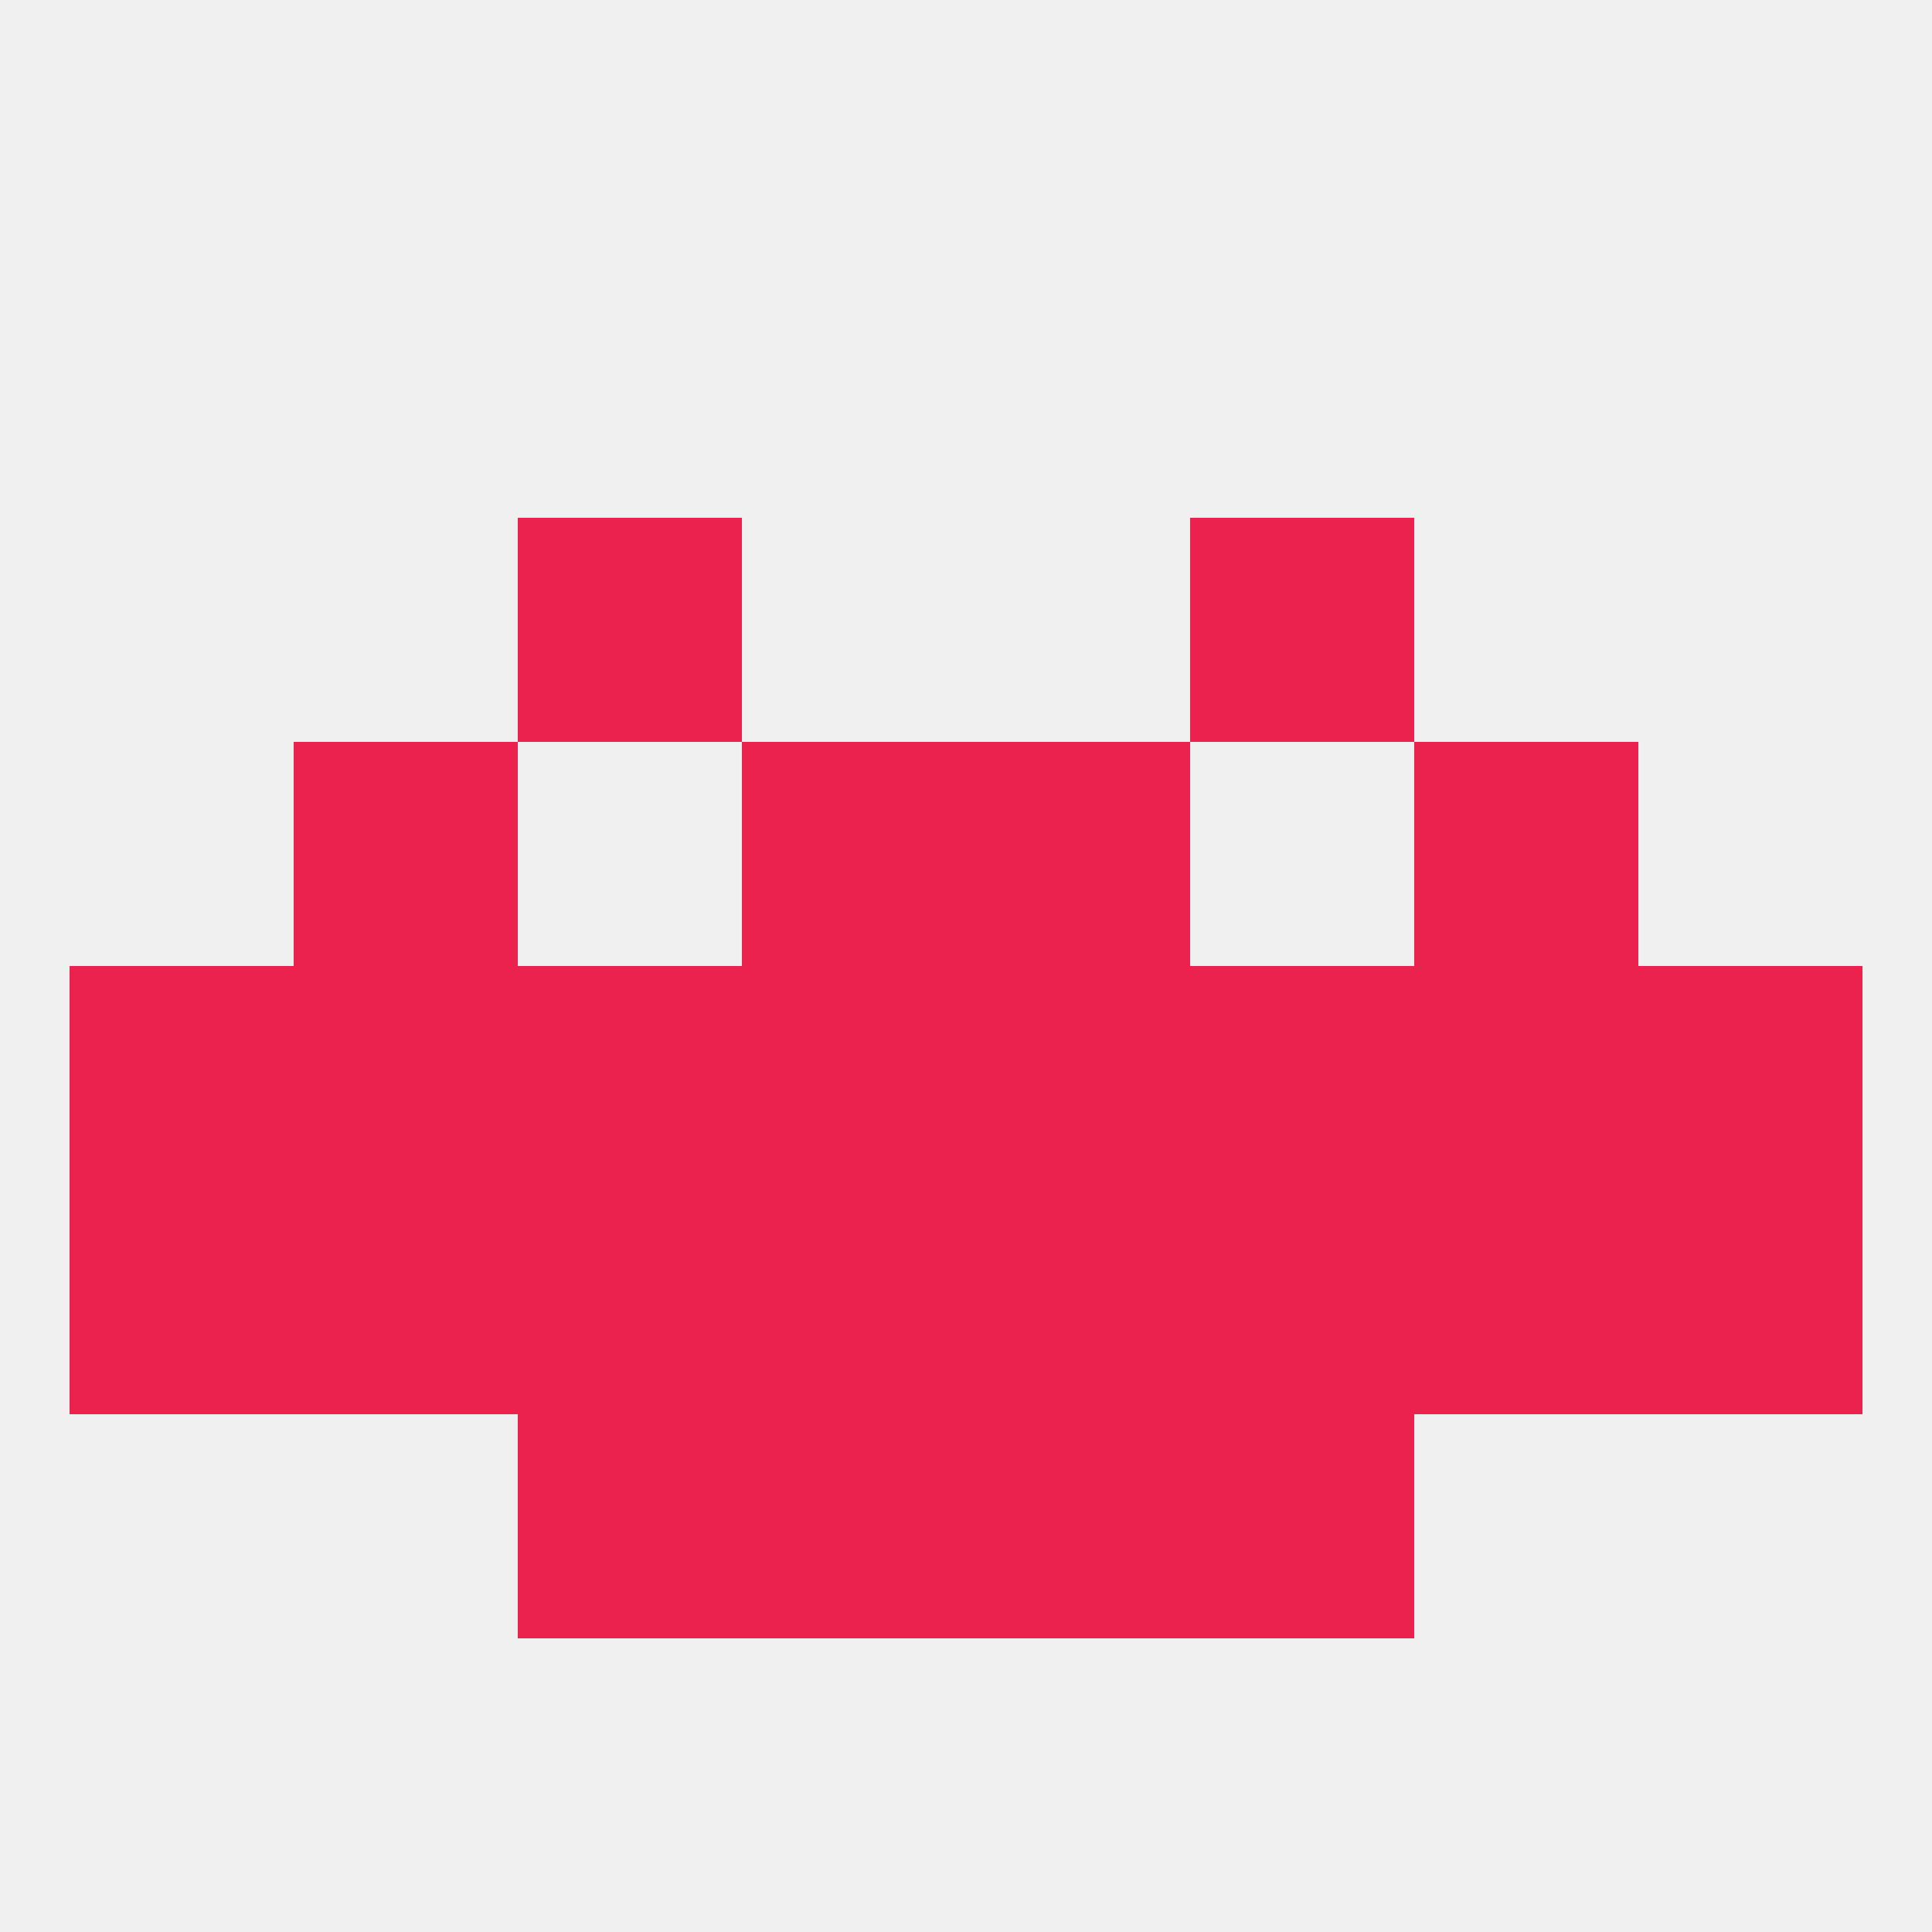
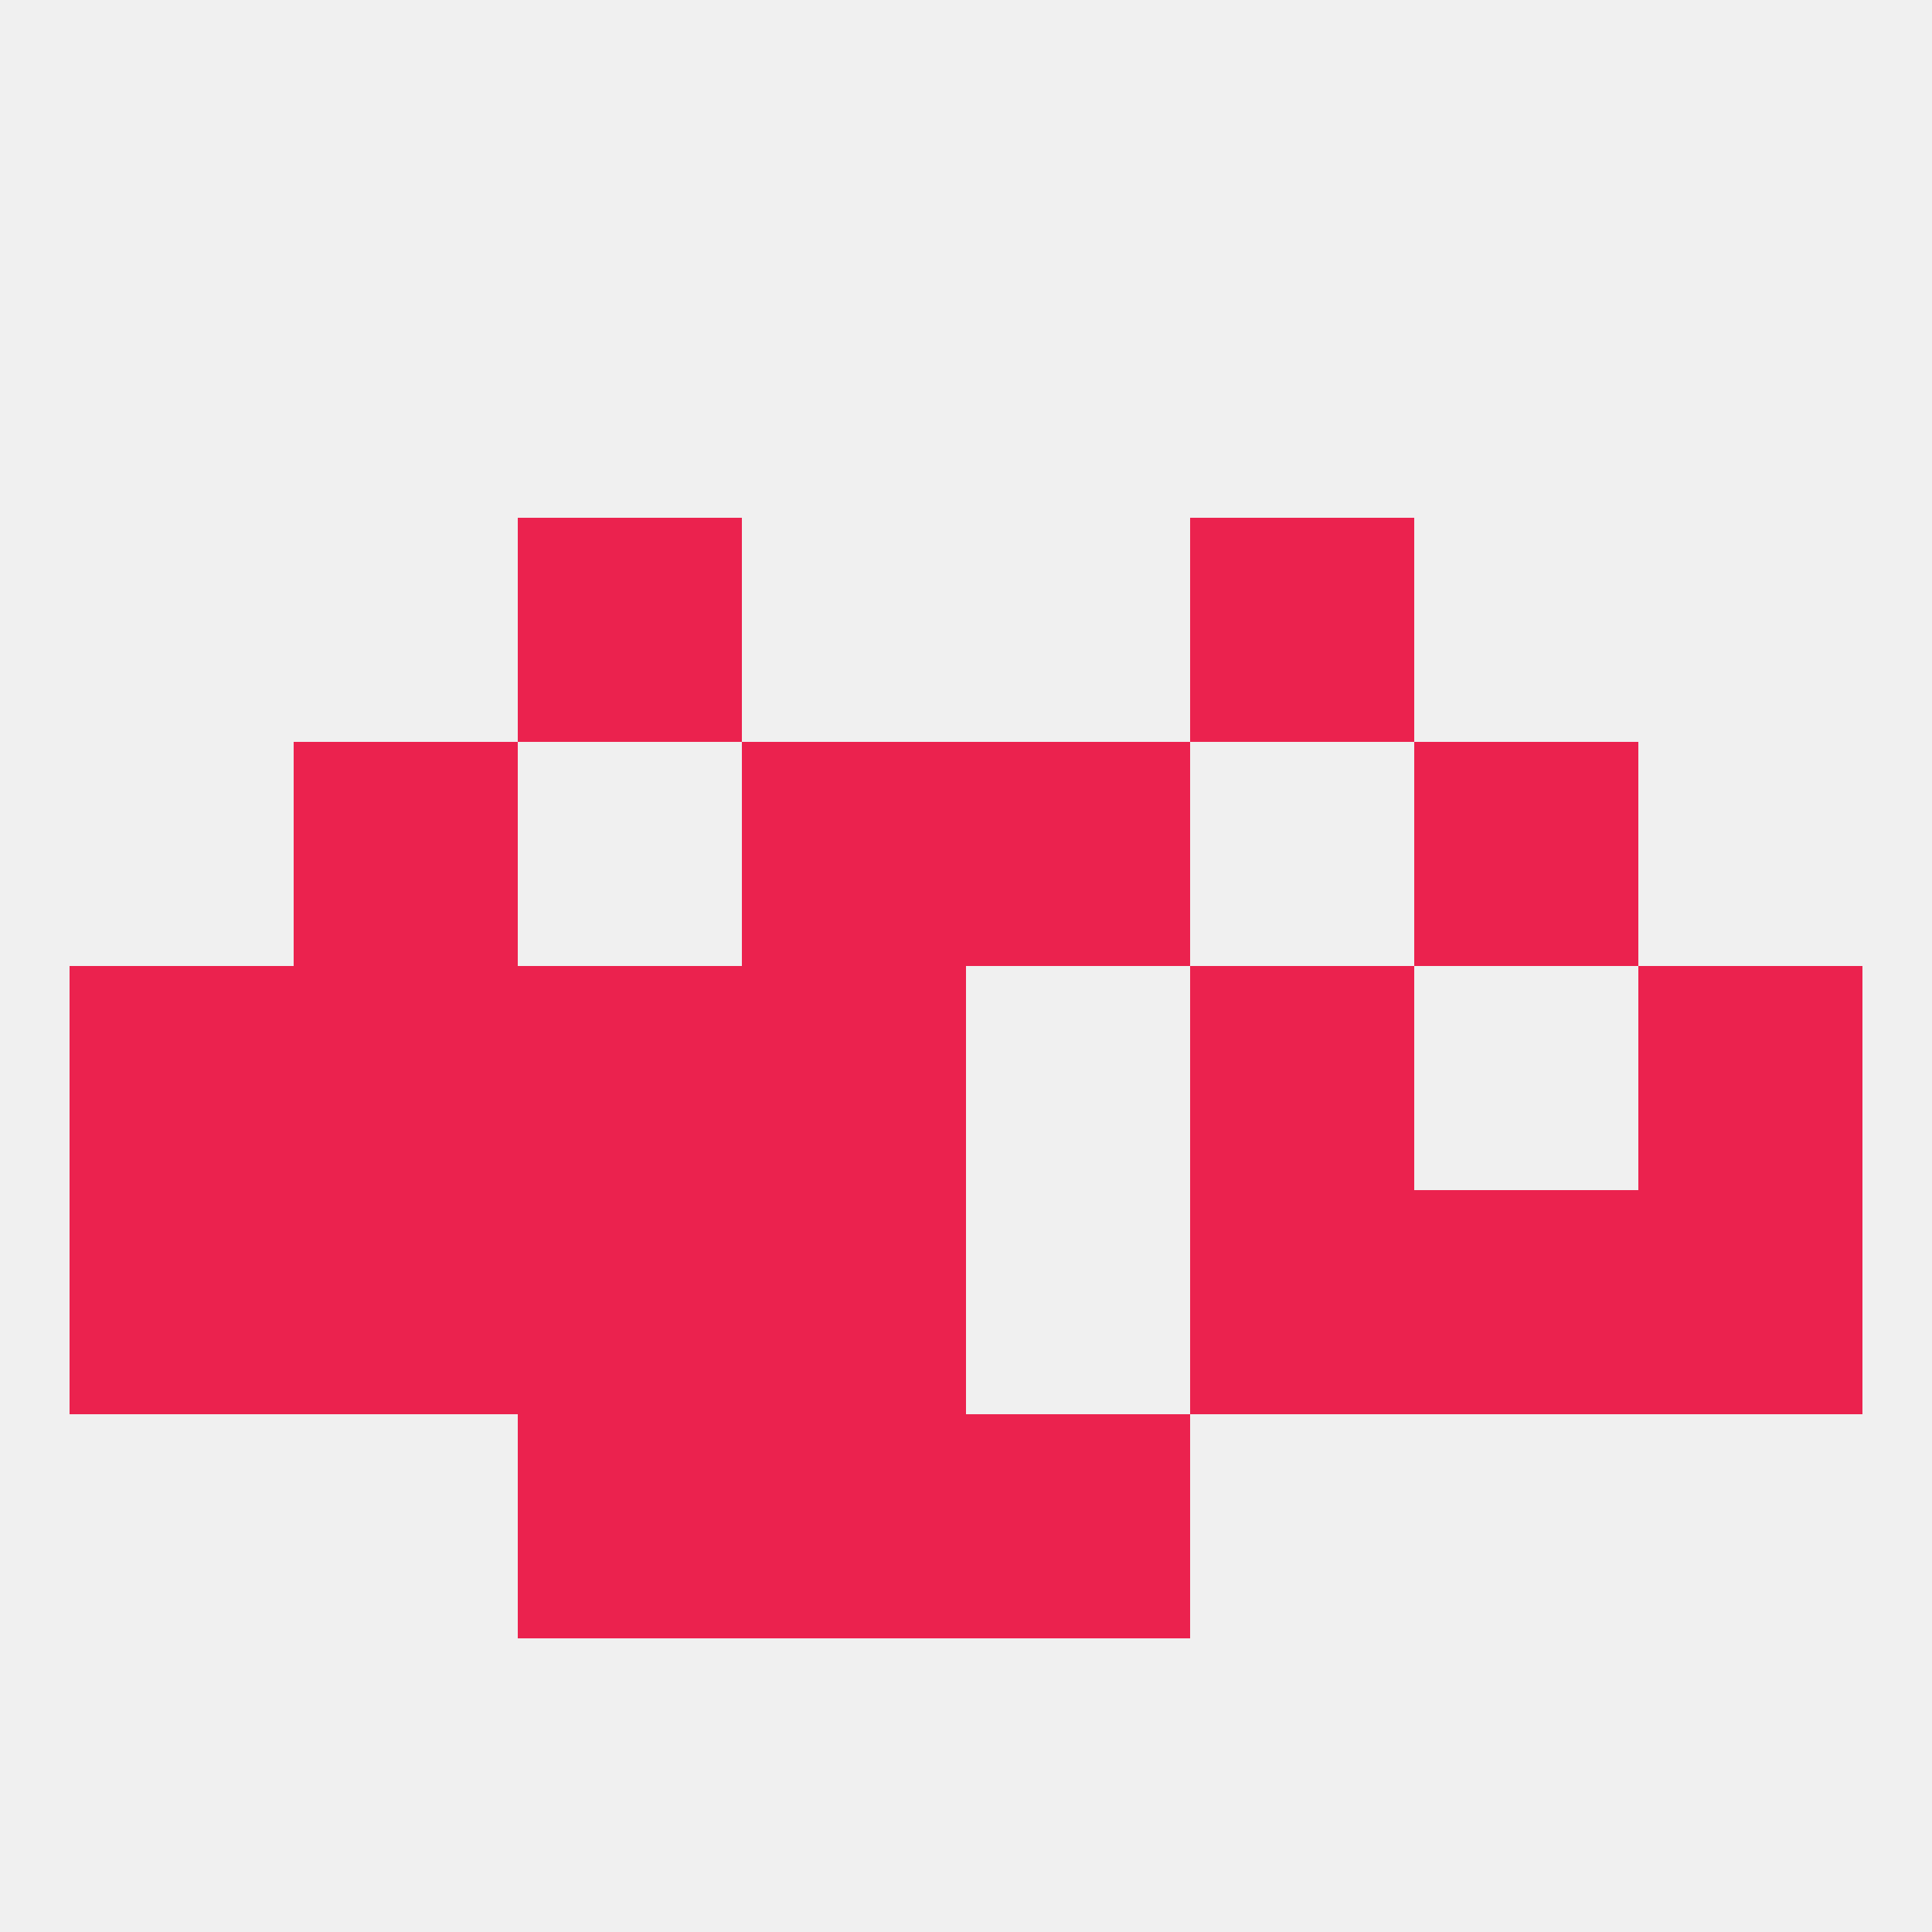
<svg xmlns="http://www.w3.org/2000/svg" version="1.1" baseprofile="full" width="250" height="250" viewBox="0 0 250 250">
  <rect width="100%" height="100%" fill="rgba(240,240,240,255)" />
  <rect x="96" y="183" width="29" height="29" fill="rgba(235,34,78,255)" />
  <rect x="125" y="183" width="29" height="29" fill="rgba(235,34,78,255)" />
  <rect x="67" y="183" width="29" height="29" fill="rgba(235,34,78,255)" />
-   <rect x="154" y="183" width="29" height="29" fill="rgba(235,34,78,255)" />
  <rect x="9" y="125" width="29" height="29" fill="rgba(235,34,78,255)" />
  <rect x="154" y="125" width="29" height="29" fill="rgba(235,34,78,255)" />
  <rect x="96" y="125" width="29" height="29" fill="rgba(235,34,78,255)" />
  <rect x="38" y="125" width="29" height="29" fill="rgba(235,34,78,255)" />
-   <rect x="183" y="125" width="29" height="29" fill="rgba(235,34,78,255)" />
  <rect x="212" y="125" width="29" height="29" fill="rgba(235,34,78,255)" />
  <rect x="67" y="125" width="29" height="29" fill="rgba(235,34,78,255)" />
-   <rect x="125" y="125" width="29" height="29" fill="rgba(235,34,78,255)" />
  <rect x="96" y="96" width="29" height="29" fill="rgba(235,34,78,255)" />
  <rect x="125" y="96" width="29" height="29" fill="rgba(235,34,78,255)" />
  <rect x="38" y="96" width="29" height="29" fill="rgba(235,34,78,255)" />
  <rect x="183" y="96" width="29" height="29" fill="rgba(235,34,78,255)" />
  <rect x="67" y="67" width="29" height="29" fill="rgba(235,34,78,255)" />
  <rect x="154" y="67" width="29" height="29" fill="rgba(235,34,78,255)" />
  <rect x="154" y="154" width="29" height="29" fill="rgba(235,34,78,255)" />
  <rect x="96" y="154" width="29" height="29" fill="rgba(235,34,78,255)" />
  <rect x="9" y="154" width="29" height="29" fill="rgba(235,34,78,255)" />
  <rect x="183" y="154" width="29" height="29" fill="rgba(235,34,78,255)" />
  <rect x="67" y="154" width="29" height="29" fill="rgba(235,34,78,255)" />
-   <rect x="125" y="154" width="29" height="29" fill="rgba(235,34,78,255)" />
  <rect x="212" y="154" width="29" height="29" fill="rgba(235,34,78,255)" />
  <rect x="38" y="154" width="29" height="29" fill="rgba(235,34,78,255)" />
</svg>